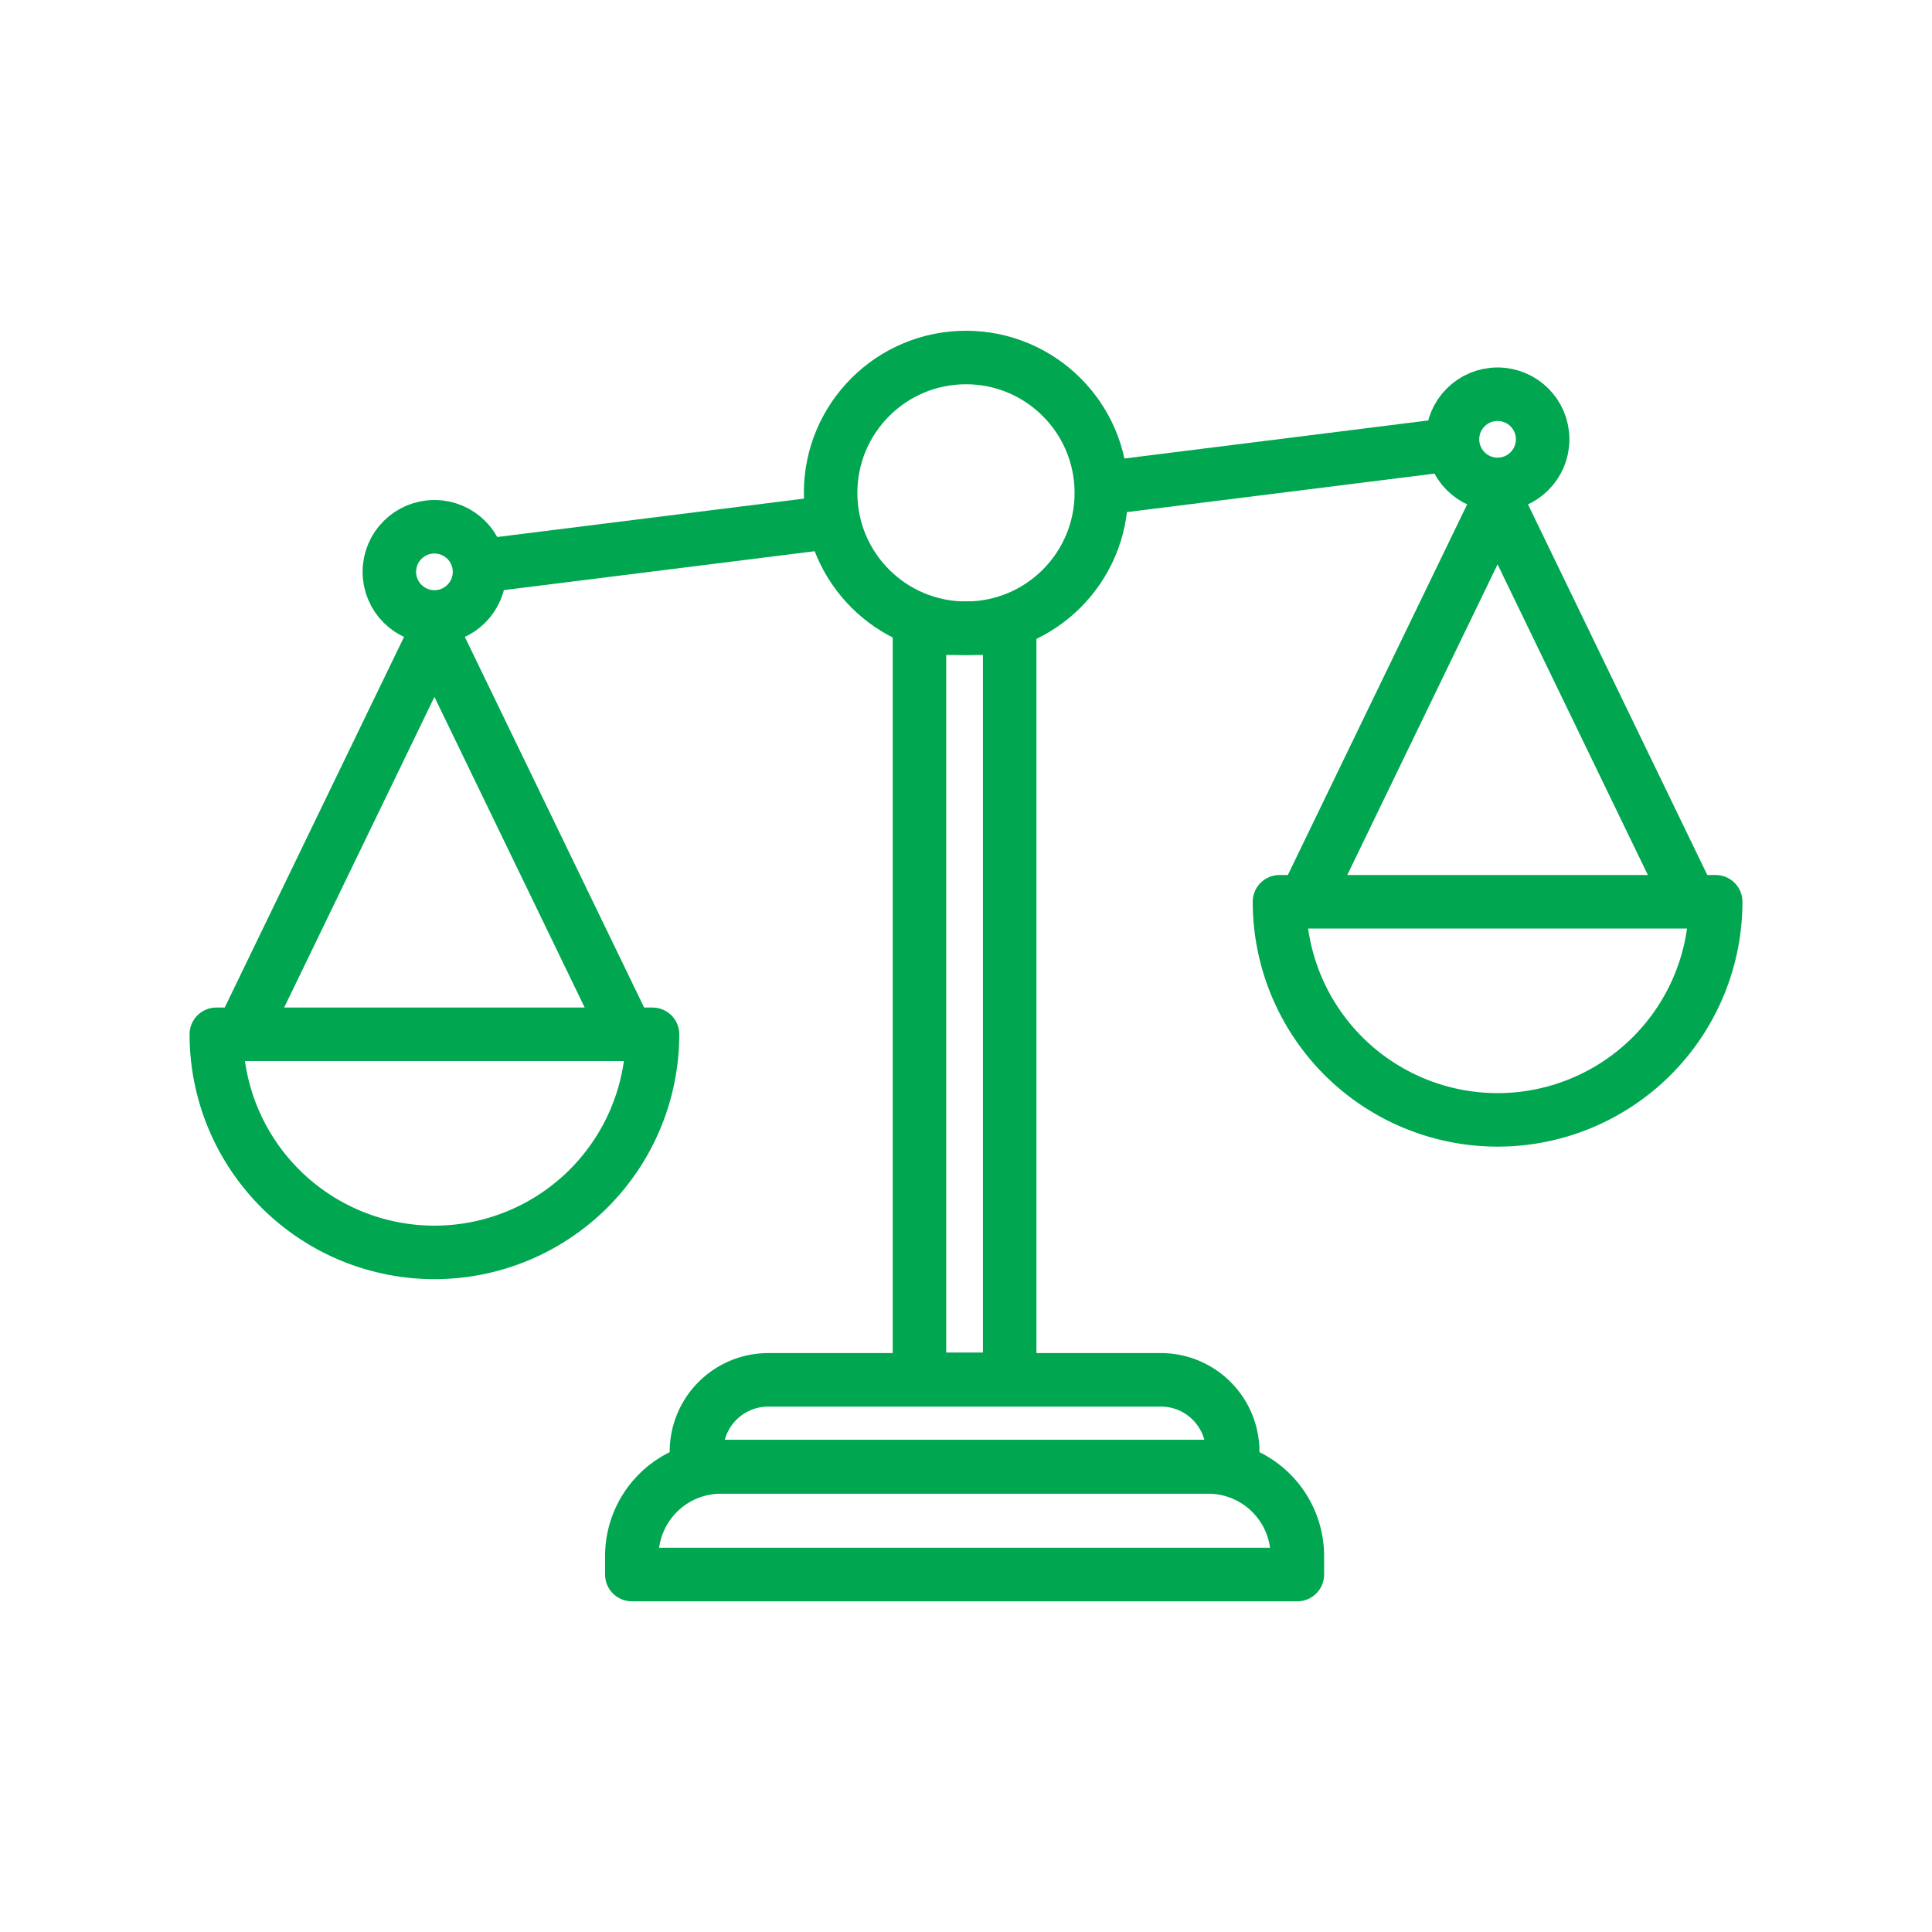
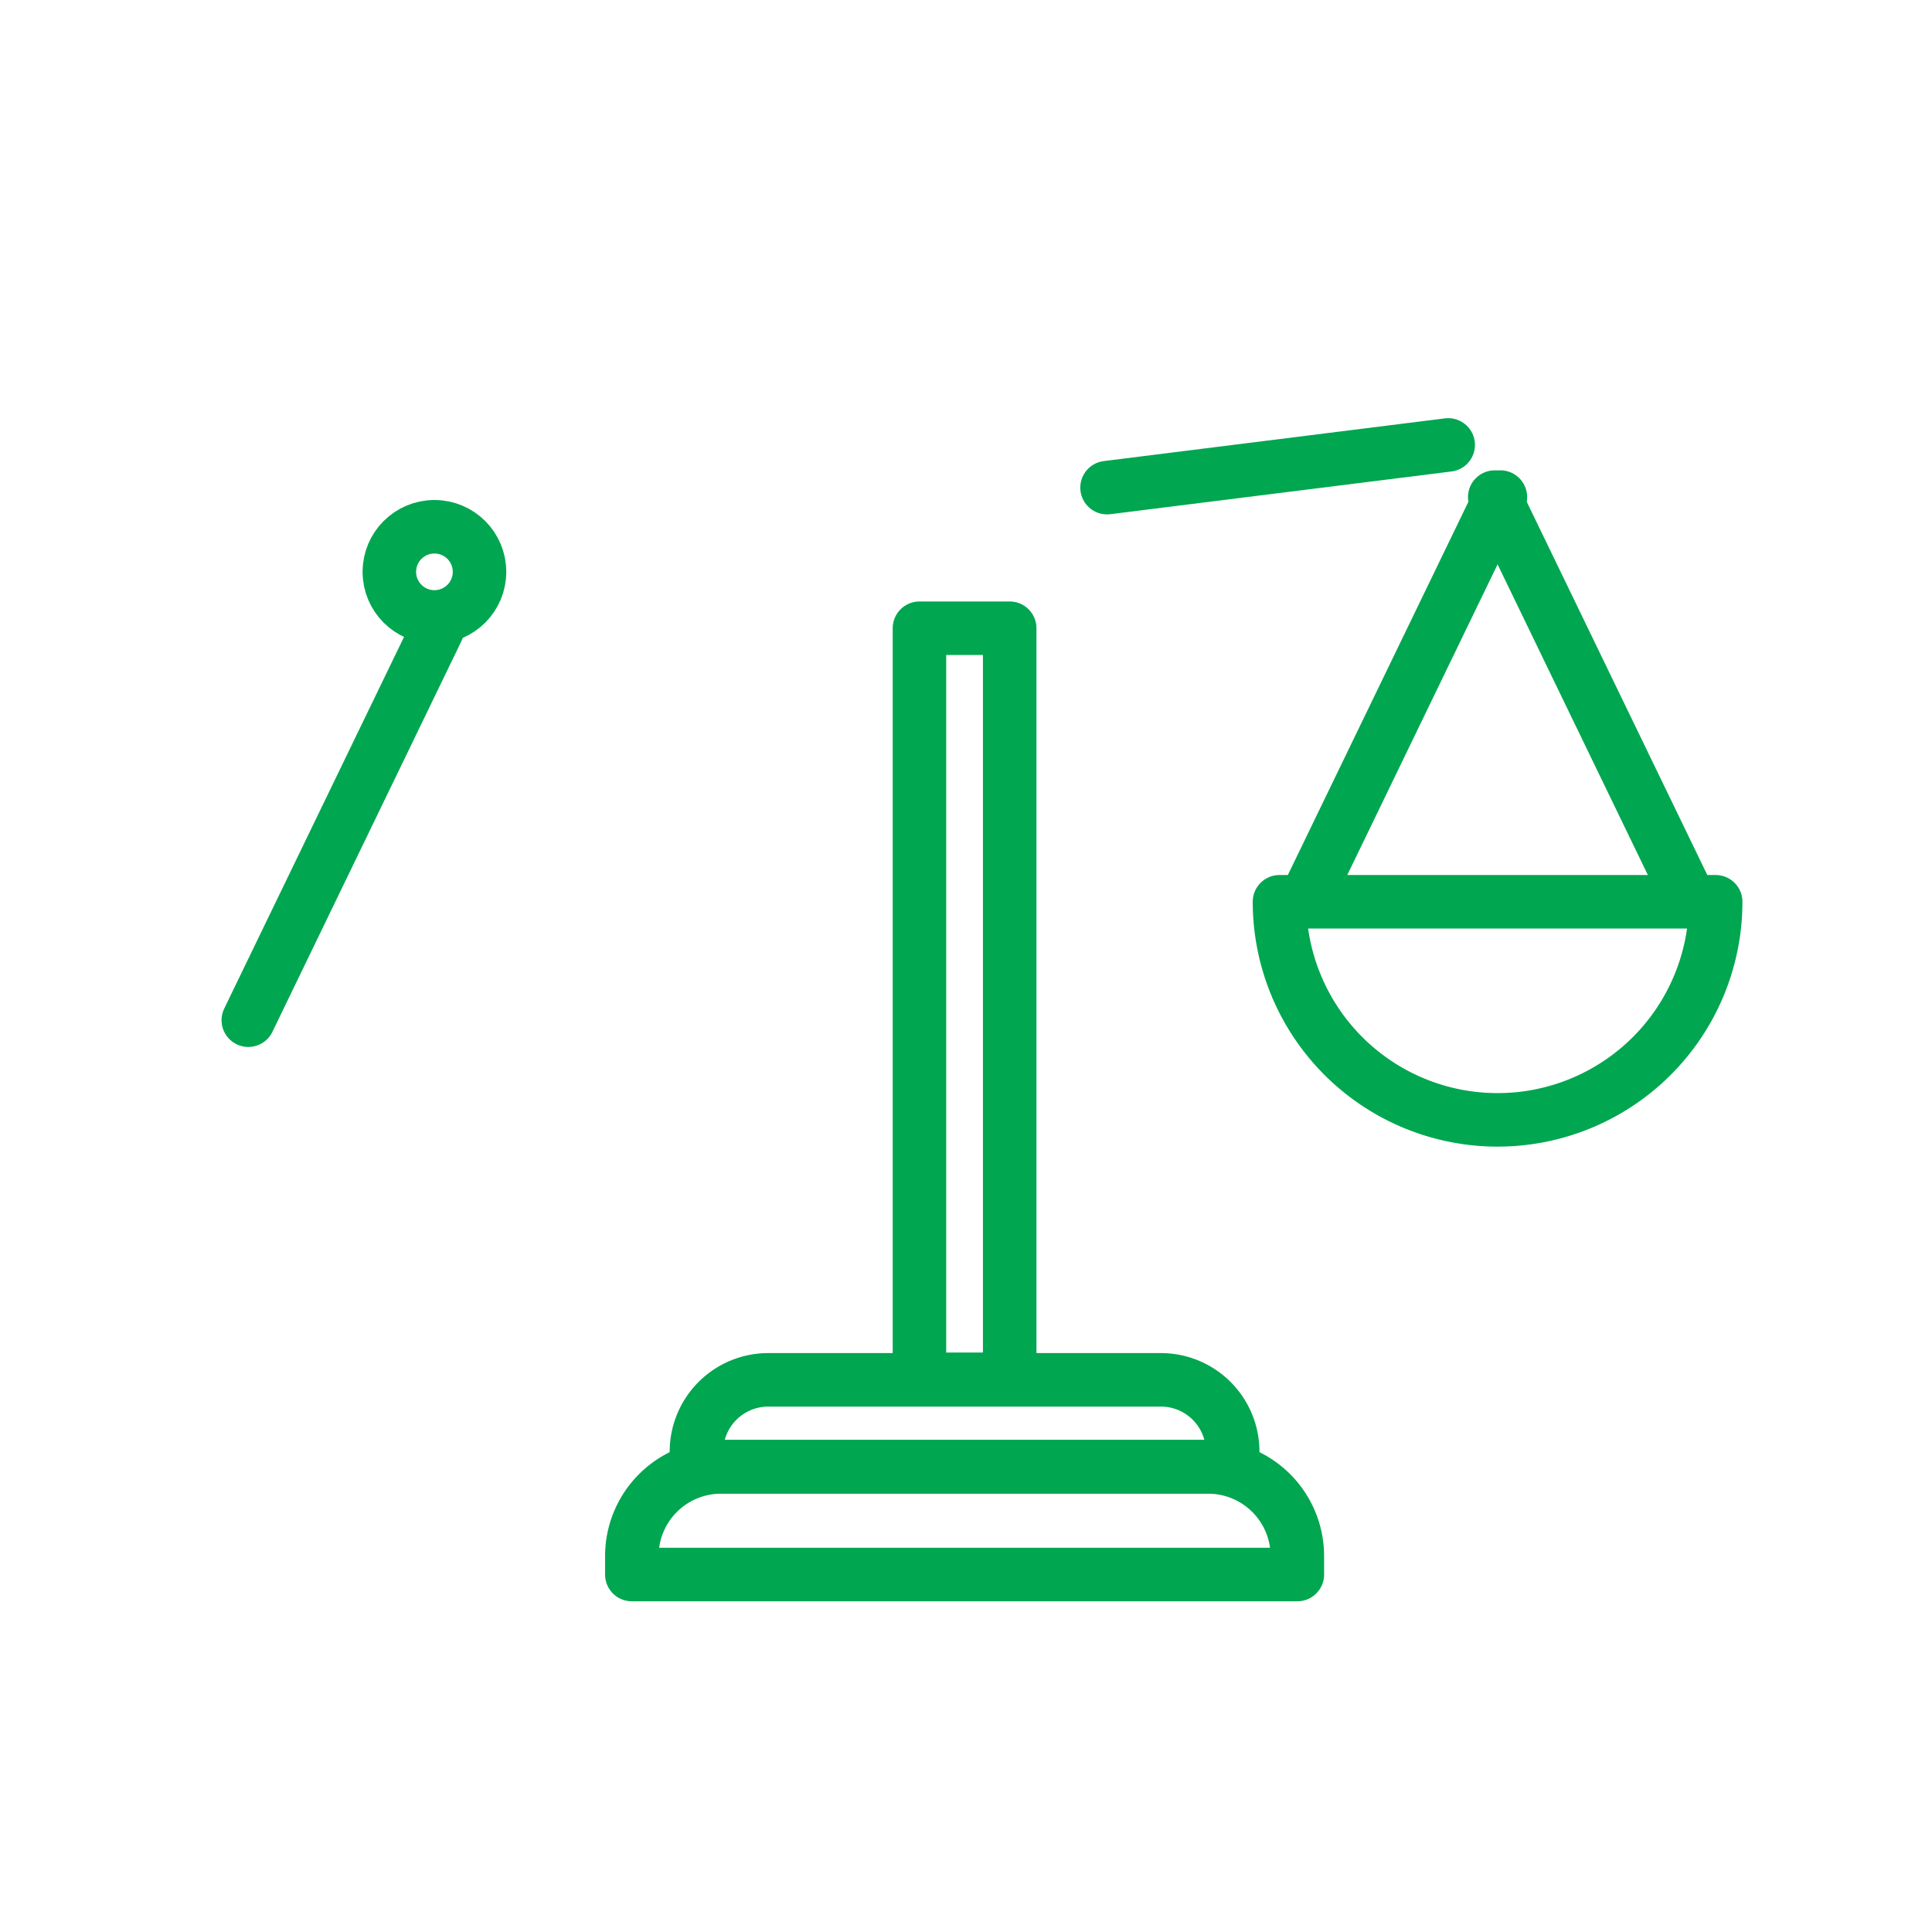
<svg xmlns="http://www.w3.org/2000/svg" width="65" height="65" viewBox="0 0 65 65">
  <defs>
    <clipPath id="a">
      <rect width="65" height="65" transform="translate(1021 3740)" fill="#fff" stroke="#707070" stroke-width="1" />
    </clipPath>
  </defs>
  <g transform="translate(-1021 -3740)" clip-path="url(#a)">
    <g transform="translate(-358.436 3497.528)">
      <line y1="1.437" x2="11.478" transform="translate(1416.681 257.441)" fill="none" stroke="#00a650" stroke-linecap="round" stroke-linejoin="round" stroke-width="1.8" />
-       <line y1="1.466" x2="11.712" transform="translate(1395.768 260.03)" fill="none" stroke="#00a650" stroke-linecap="round" stroke-linejoin="round" stroke-width="1.8" />
-       <circle cx="4.554" cy="4.554" r="4.554" transform="translate(1407.381 254.5)" fill="none" stroke="#00a650" stroke-linecap="round" stroke-linejoin="round" stroke-width="1.8" />
      <circle cx="1.517" cy="1.517" r="1.517" transform="translate(1392.535 260.194)" fill="none" stroke="#00a650" stroke-linecap="round" stroke-linejoin="round" stroke-width="1.8" />
-       <path d="M1394.051,284.5h-7.337a7.337,7.337,0,1,0,14.675,0Z" transform="translate(0 -7.23)" fill="none" stroke="#00a650" stroke-linecap="round" stroke-linejoin="round" stroke-width="1.8" />
      <g transform="translate(1387.79 263.656)">
        <line y1="13.14" x2="6.357" transform="translate(0 0)" fill="none" stroke="#00a650" stroke-linecap="round" stroke-linejoin="round" stroke-width="1.8" />
-         <line x1="6.357" y1="13.14" transform="translate(6.167 0)" fill="none" stroke="#00a650" stroke-linecap="round" stroke-linejoin="round" stroke-width="1.8" />
      </g>
-       <circle cx="1.517" cy="1.517" r="1.517" transform="translate(1428.303 255.735)" fill="none" stroke="#00a650" stroke-linecap="round" stroke-linejoin="round" stroke-width="1.8" />
      <path d="M1441.176,278.625h-7.337a7.337,7.337,0,0,0,14.675,0Z" transform="translate(-11.356 -5.814)" fill="none" stroke="#00a650" stroke-linecap="round" stroke-linejoin="round" stroke-width="1.8" />
      <g transform="translate(1423.558 259.196)">
        <line y1="13.14" x2="6.357" transform="translate(0 0)" fill="none" stroke="#00a650" stroke-linecap="round" stroke-linejoin="round" stroke-width="1.8" />
        <line x1="6.357" y1="13.14" transform="translate(6.167 0)" fill="none" stroke="#00a650" stroke-linecap="round" stroke-linejoin="round" stroke-width="1.8" />
      </g>
      <rect width="3.036" height="25.27" transform="translate(1410.37 263.608)" fill="none" stroke="#00a650" stroke-linecap="round" stroke-linejoin="round" stroke-width="1.8" />
      <path d="M3,0H19.391a3,3,0,0,1,3,3v.619a0,0,0,0,1,0,0H0a0,0,0,0,1,0,0V3A3,3,0,0,1,3,0Z" transform="translate(1400.693 291.826)" fill="none" stroke="#00a650" stroke-linecap="round" stroke-linejoin="round" stroke-width="1.8" />
      <path d="M2.417,0H15.625a2.417,2.417,0,0,1,2.417,2.417v.5a0,0,0,0,1,0,0H0a0,0,0,0,1,0,0v-.5A2.417,2.417,0,0,1,2.417,0Z" transform="translate(1402.867 288.895)" fill="none" stroke="#00a650" stroke-linecap="round" stroke-linejoin="round" stroke-width="1.8" />
    </g>
  </g>
</svg>